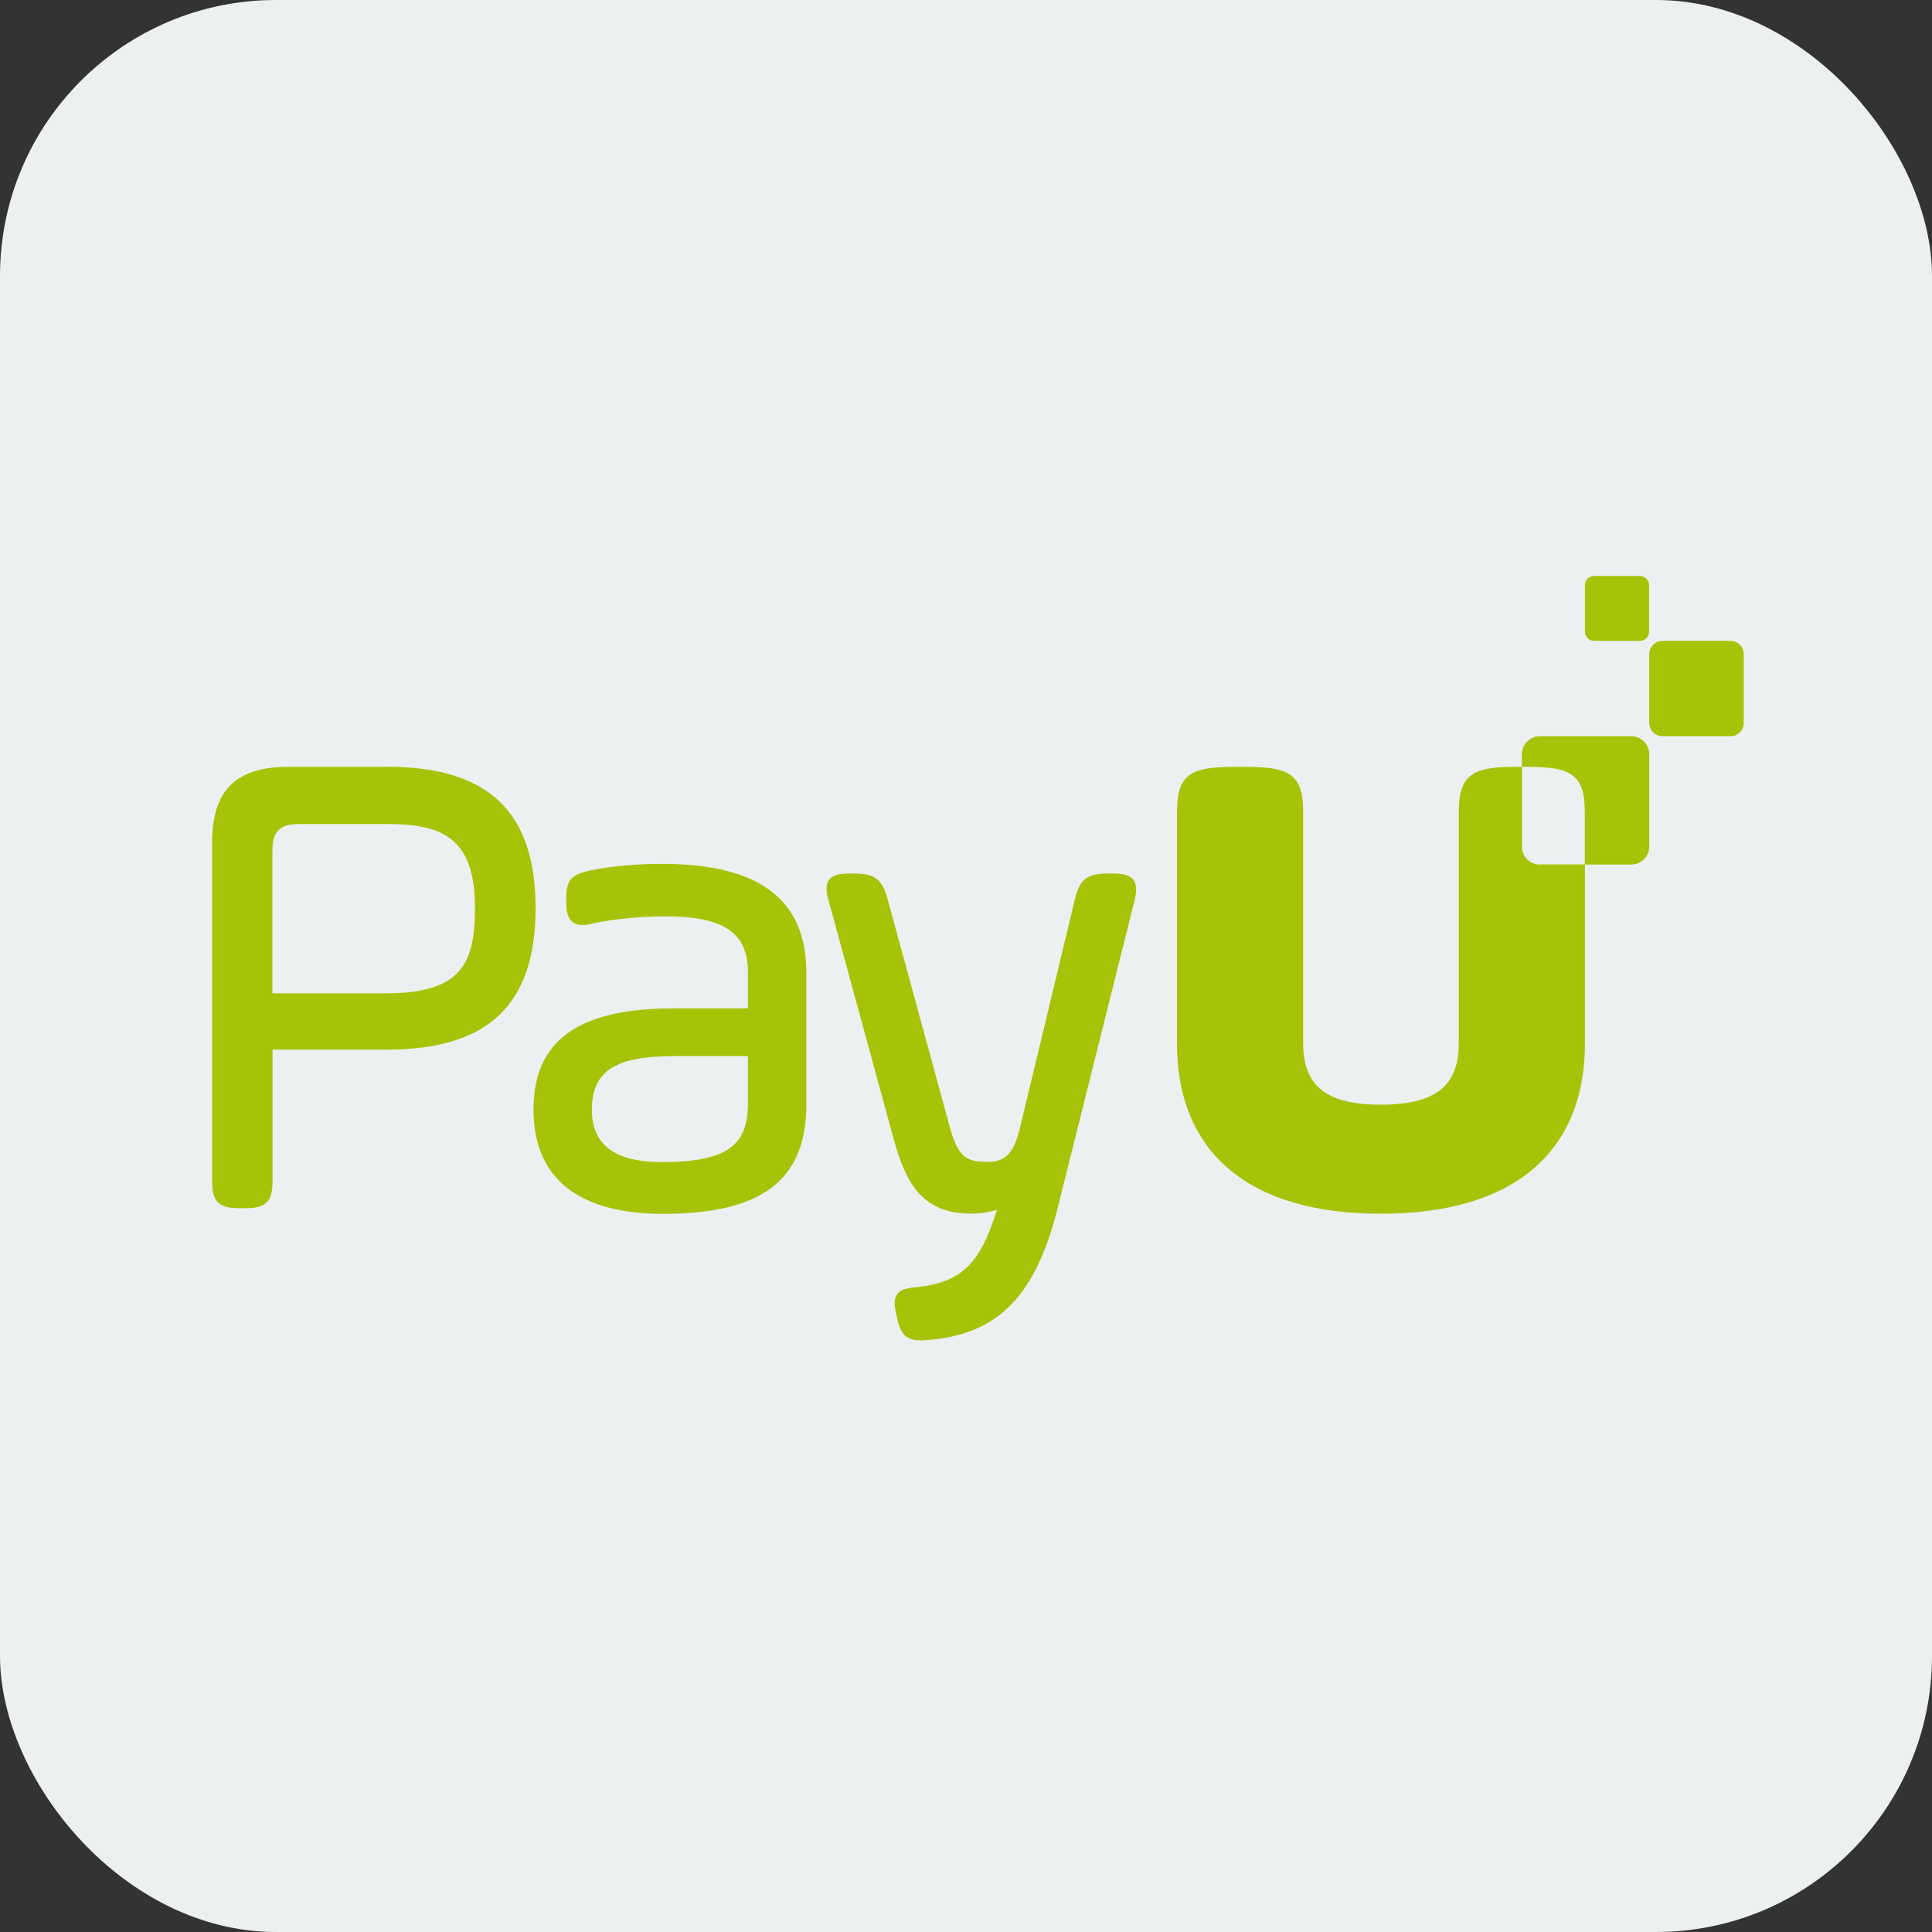
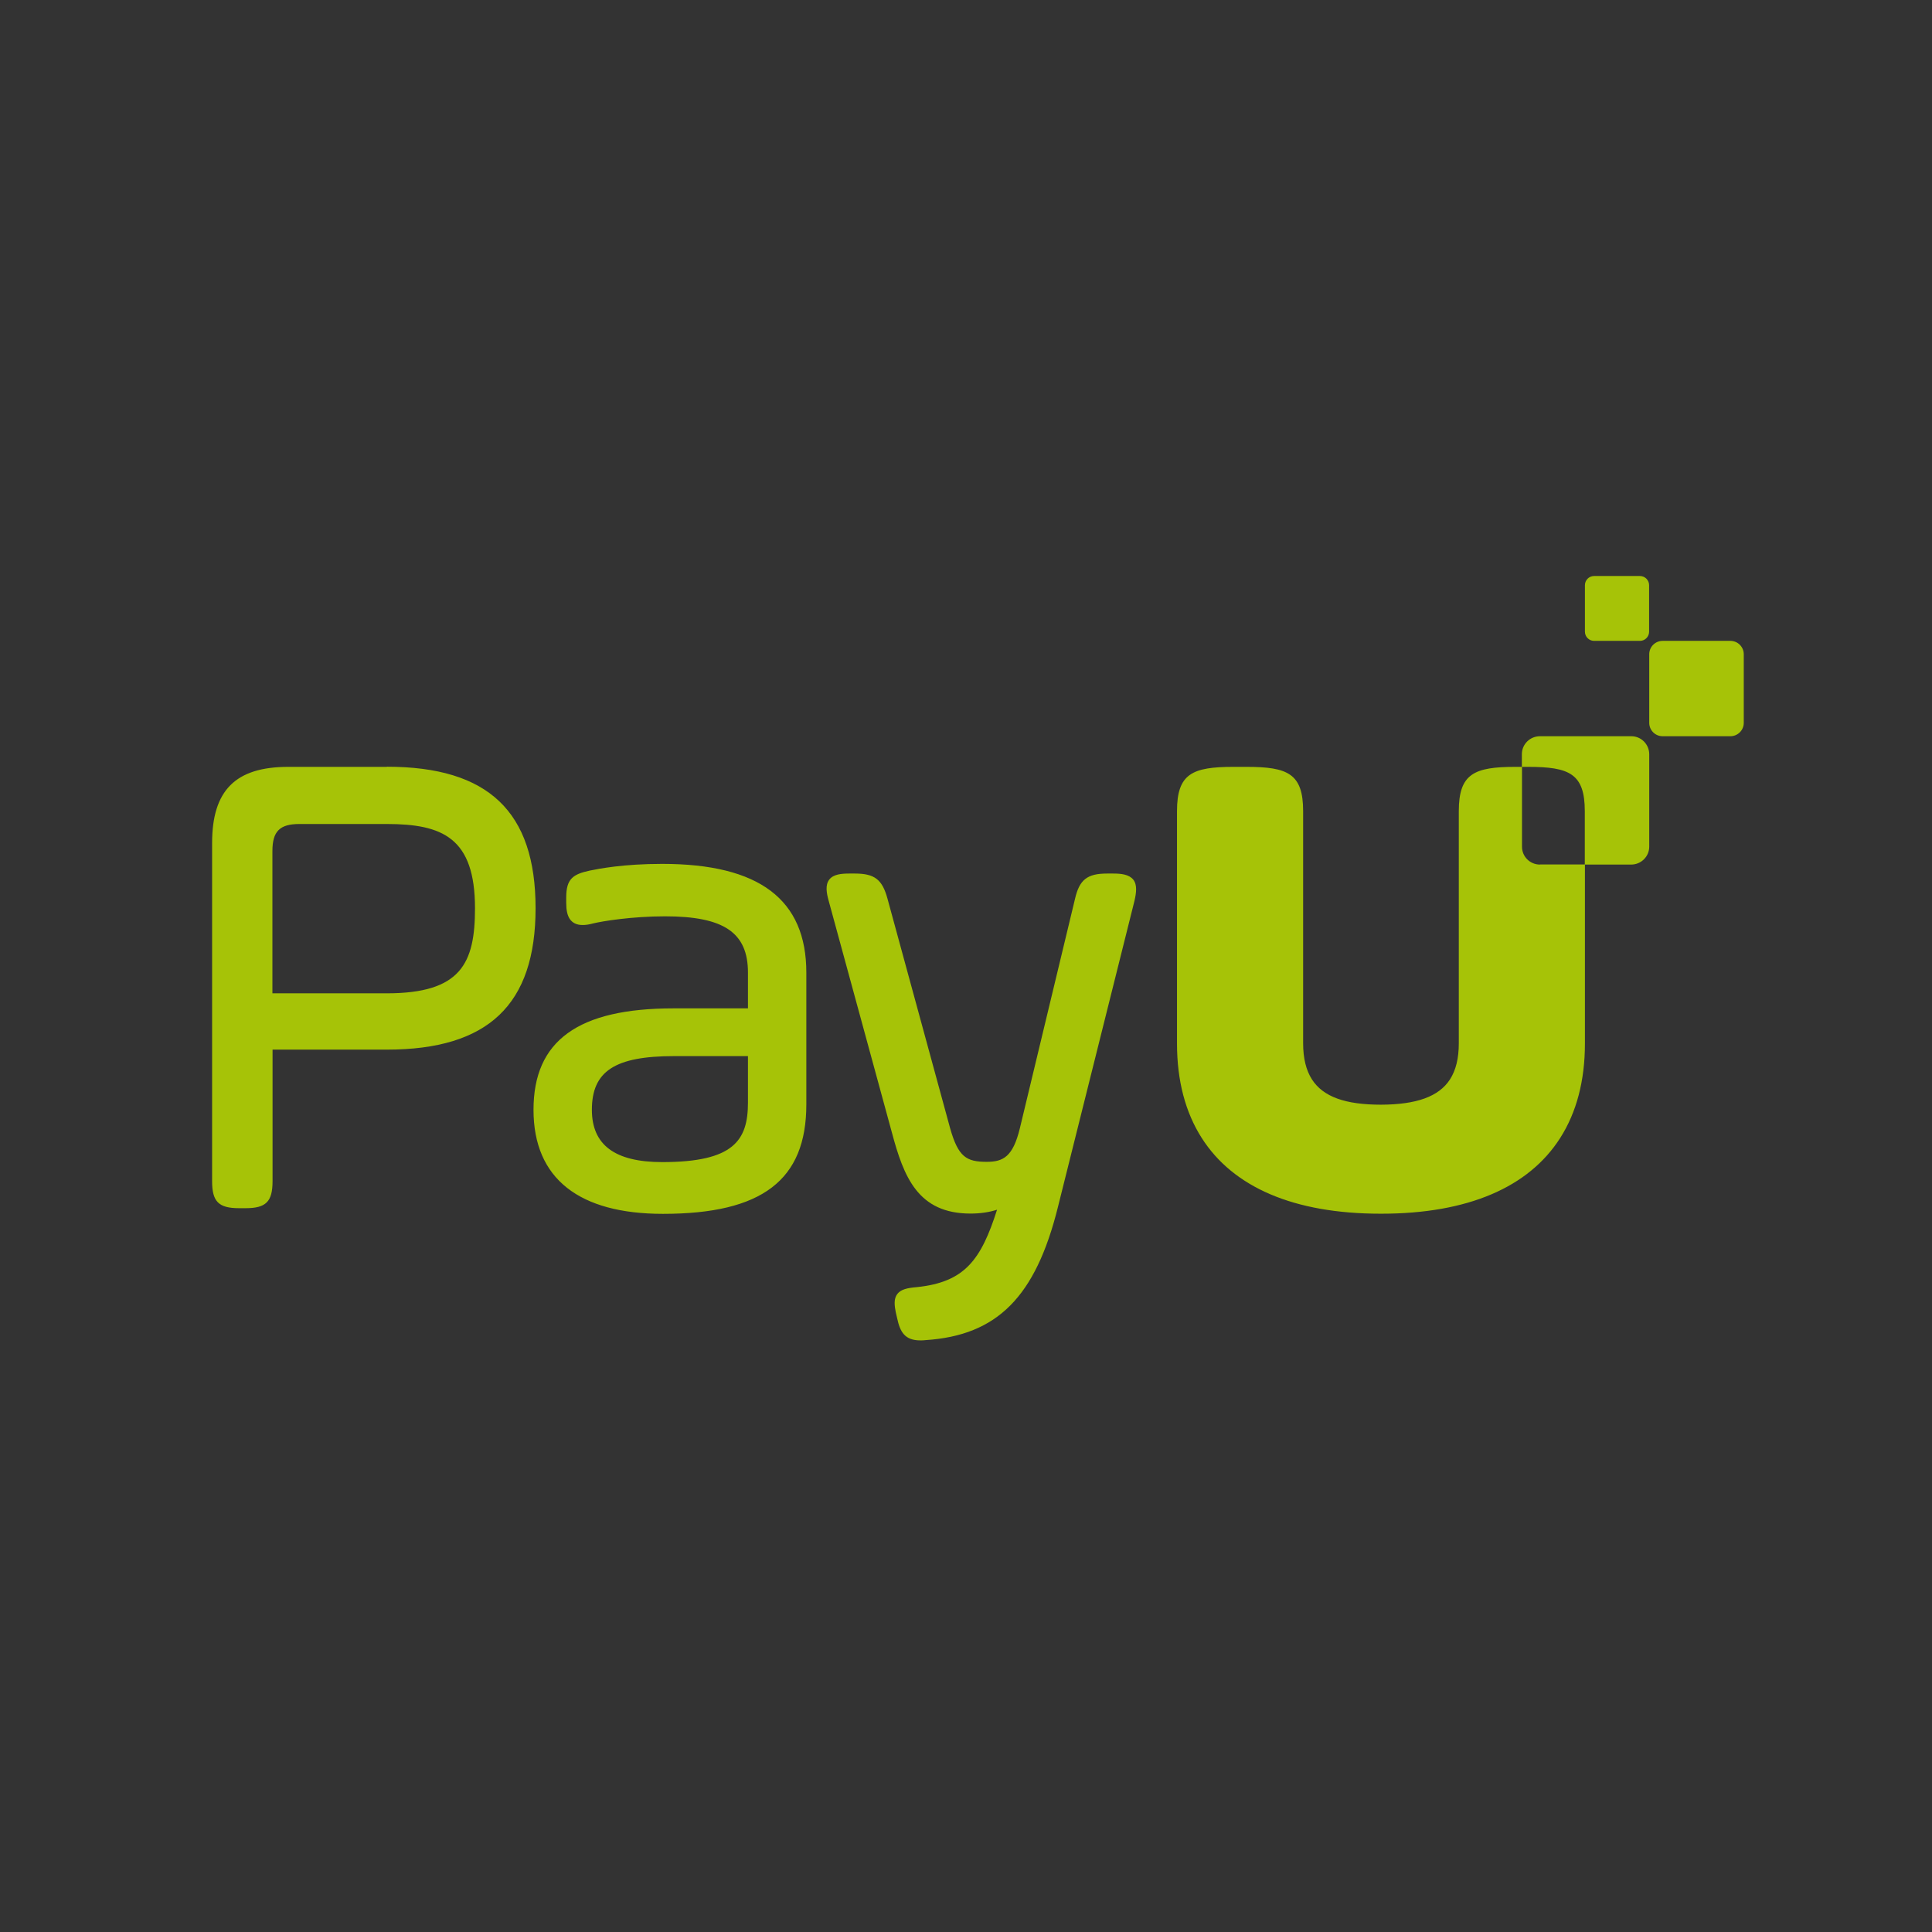
<svg xmlns="http://www.w3.org/2000/svg" id="Layer_1" version="1.1" viewBox="0 0 140 140">
  <rect x="0" y="0" width="140" height="140" fill="#333333" stroke="none" />
  <defs>
    <style> .st0 { fill: #ecf0f1; } .st1 { fill: #a6c307; } </style>
  </defs>
-   <rect class="st0" y="0" width="140" height="140" rx="20" ry="20" />
  <path class="st1" d="M118.2,53.35h-6.61c-.72,0-1.31.58-1.31,1.3v.92s.46,0,.46,0c2.98,0,4.1.49,4.1,3.21v3.87h3.36c.72,0,1.31-.58,1.31-1.3v-6.69c0-.72-.58-1.31-1.3-1.31M82.12,63.74c-.31-.38-.88-.44-1.46-.44h-.43c-1.44,0-2.01.44-2.33,1.83l-4,16.64c-.5,2.05-1.2,2.42-2.4,2.42-1.47,0-2.06-.35-2.65-2.43l-4.54-16.64c-.38-1.39-.93-1.82-2.37-1.82h-.39c-.58,0-1.16.05-1.46.44-.3.39-.2.97-.04,1.54l4.58,16.79c.86,3.21,1.88,5.87,5.7,5.87.71,0,1.37-.1,1.92-.28-1.16,3.64-2.34,5.25-5.81,5.61-.7.06-1.16.16-1.42.5-.27.35-.2.86-.11,1.32l.1.43c.21,1,.56,1.61,1.68,1.61.12,0,.24,0,.38-.02,5.19-.34,7.97-3.13,9.59-9.64l5.55-22.2c.13-.57.21-1.15-.09-1.53M54.2,76.53v3.36c0,2.74-1.02,4.32-6.21,4.32-3.43,0-5.1-1.24-5.1-3.79,0-2.8,1.67-3.89,5.96-3.89h5.34ZM48,62.6c-2.83,0-4.6.35-5.28.49-1.19.26-1.69.59-1.69,1.94v.39c0,.53.08.9.25,1.16.2.3.51.45.94.45.21,0,.45-.03.74-.11.68-.17,2.85-.52,5.23-.52,4.27,0,6.01,1.18,6.01,4.08v2.59h-5.39c-6.92,0-10.15,2.34-10.15,7.35s3.33,7.54,9.38,7.54c7.19,0,10.39-2.45,10.39-7.93v-9.55c0-5.3-3.41-7.88-10.44-7.88M34.42,65.82c0,3.99-1.02,6.16-6.4,6.16h-8.28v-10.31c0-1.43.53-1.96,1.96-1.96h6.32c4.05,0,6.4,1,6.4,6.11h0ZM28.03,55.57h-7.14c-3.82,0-5.52,1.7-5.52,5.52v24.51c0,1.47.47,1.95,1.95,1.95h.48c1.47,0,1.95-.47,1.95-1.95v-9.54h8.28c7.35,0,10.78-3.26,10.78-10.25s-3.42-10.25-10.78-10.25M118.84,46.44h-3.33c-.36,0-.66-.3-.66-.66v-3.38c0-.36.3-.66.66-.66h3.33c.36,0,.66.3.66.66v3.38c0,.36-.3.66-.66.66M125.39,53.35h-4.91c-.54,0-.97-.44-.97-.97v-4.97c0-.54.44-.97.97-.97h4.91c.54,0,.97.44.97.97v4.97c0,.54-.44.97-.97.97M111.59,62.65c-.72,0-1.31-.58-1.3-1.31v-5.77s-.48,0-.48,0c-2.98,0-4.1.49-4.1,3.21v6.36s0,.03,0,.04v1.39s0,.09,0,.14v8.89c0,1.09-.21,1.95-.64,2.62-.81,1.25-2.43,1.82-5,1.83-2.58,0-4.19-.57-5-1.83-.43-.67-.64-1.54-.64-2.62v-8.89s0-.09,0-.14v-1.39s0-.03,0-.04v-6.36c0-2.72-1.11-3.21-4.1-3.21h-.94c-2.99,0-4.1.49-4.1,3.21v16.83c0,2.71.61,5,1.79,6.85,2.28,3.58,6.69,5.49,12.97,5.49,0,0,.02,0,.02,0s.02,0,.02,0c6.27,0,10.69-1.91,12.97-5.49,1.18-1.85,1.79-4.14,1.79-6.85v-12.97h-3.25" />
</svg>